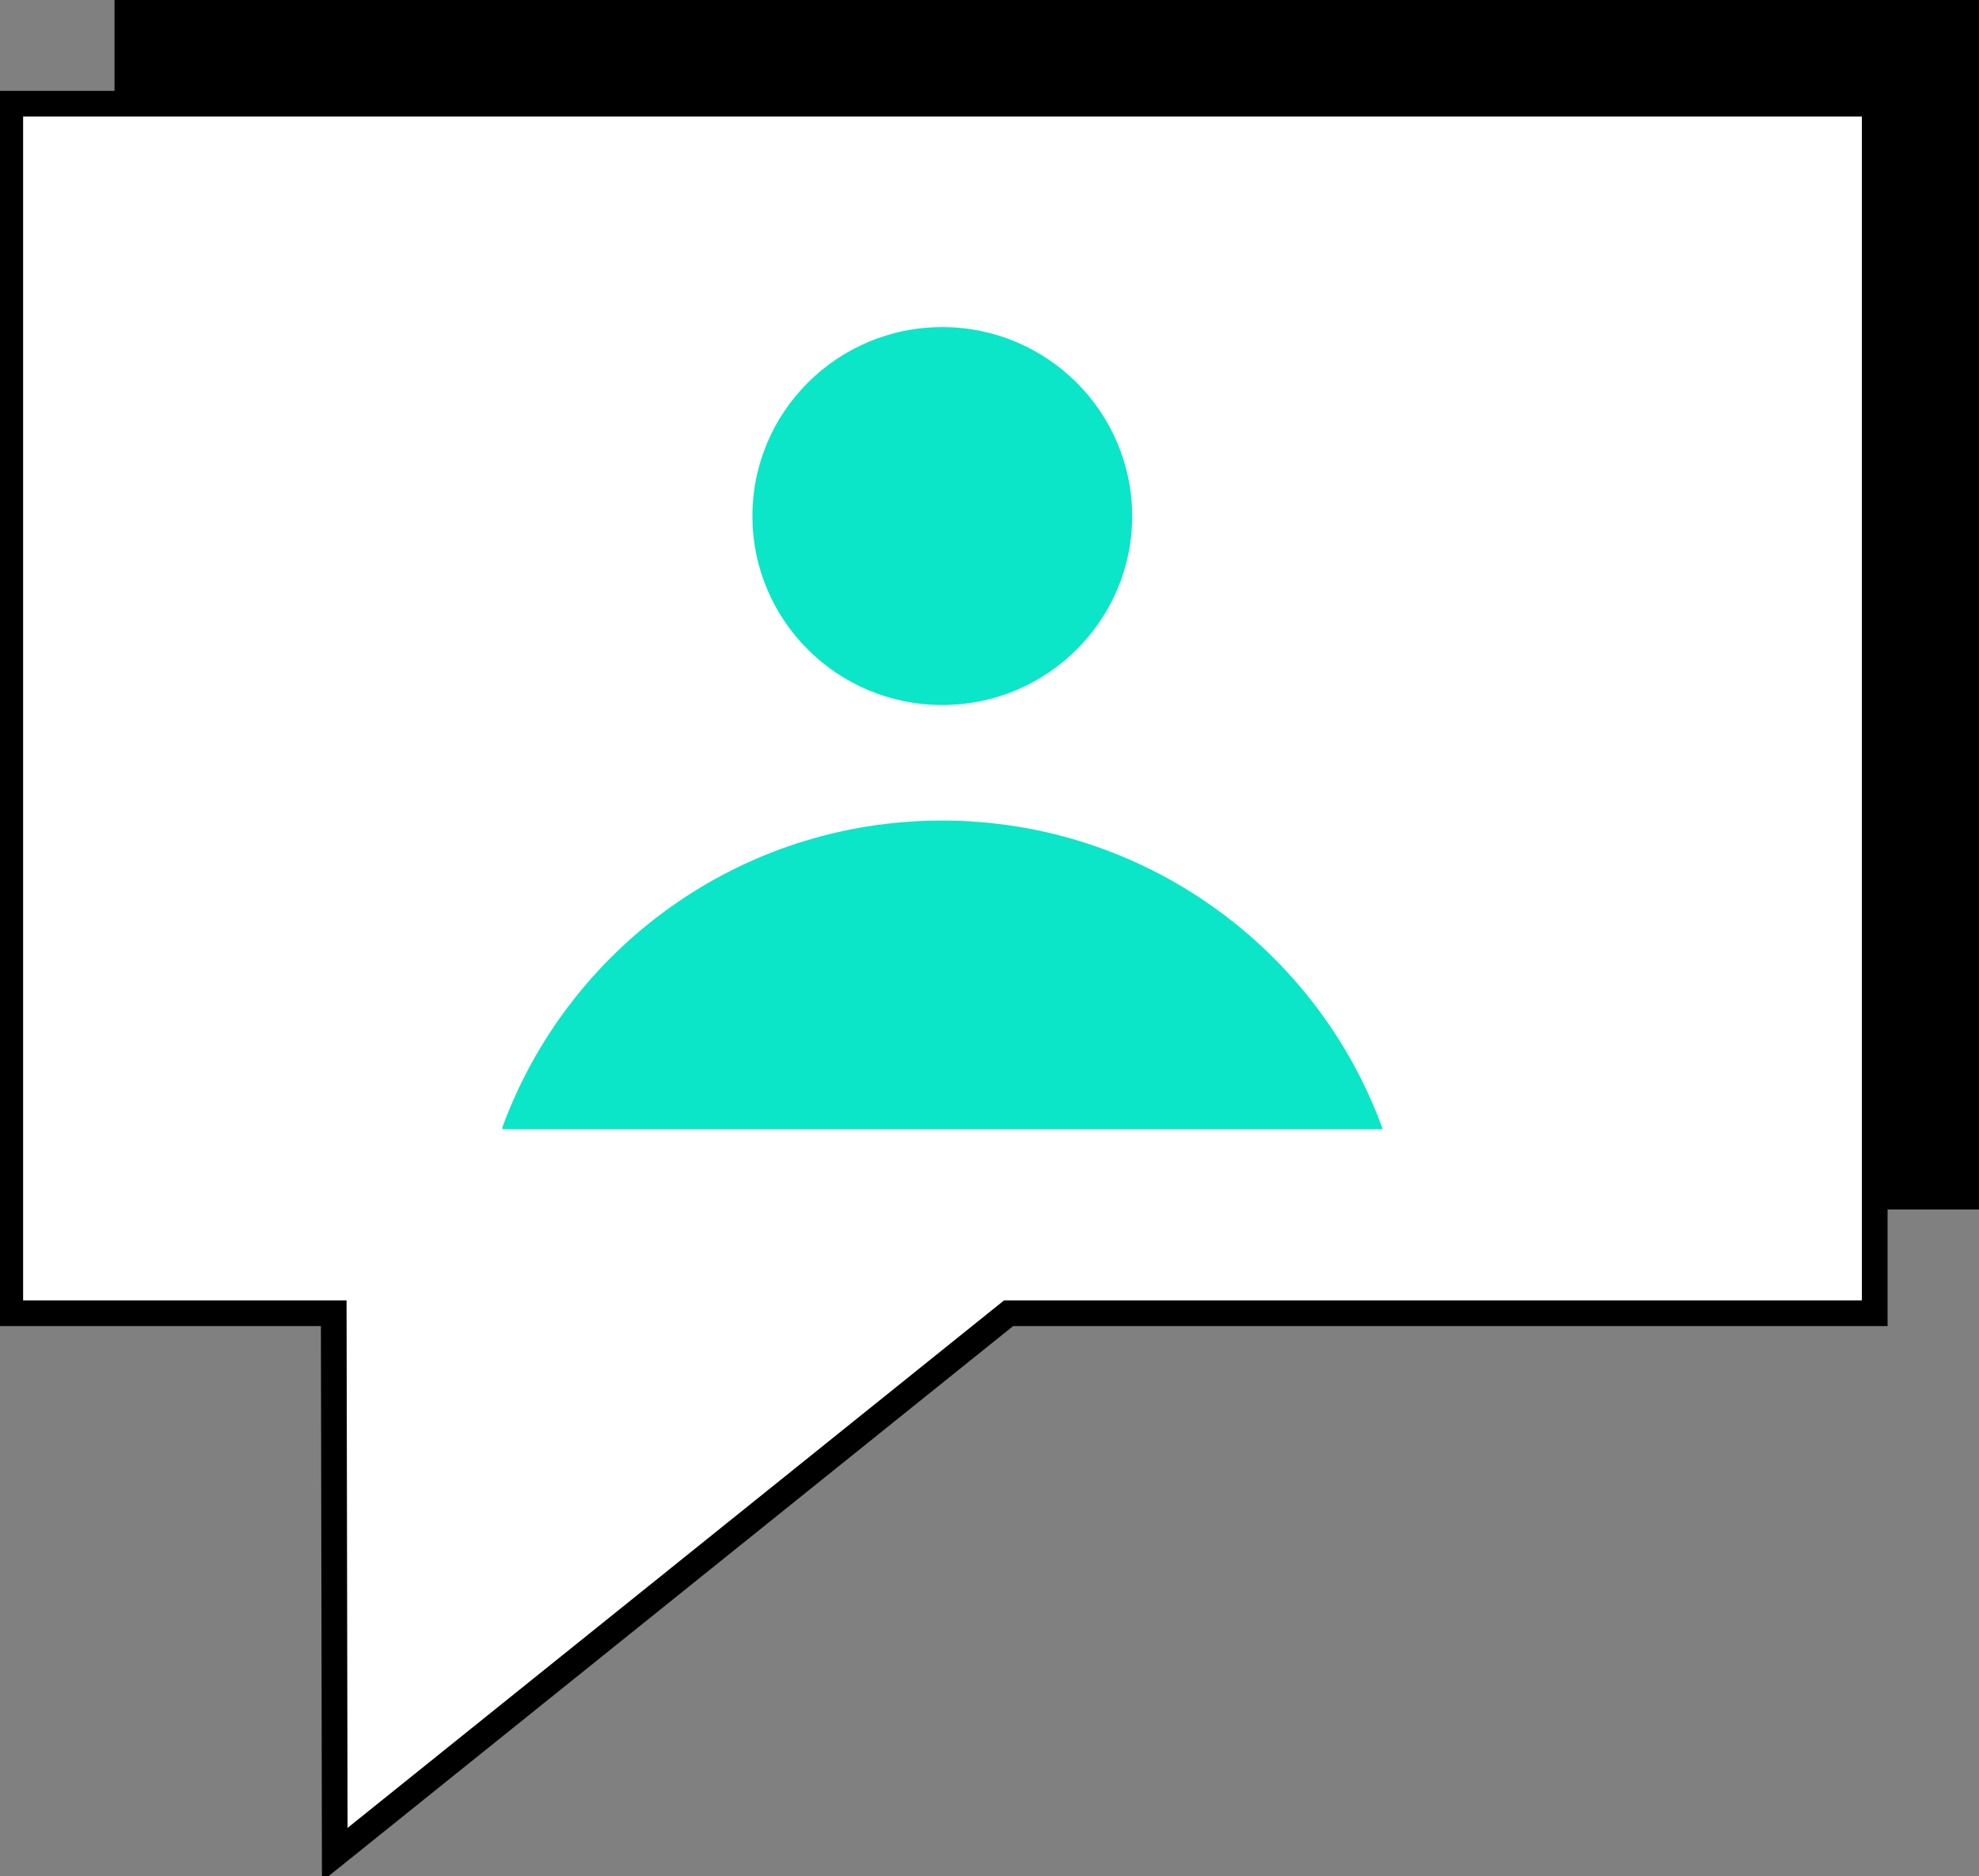
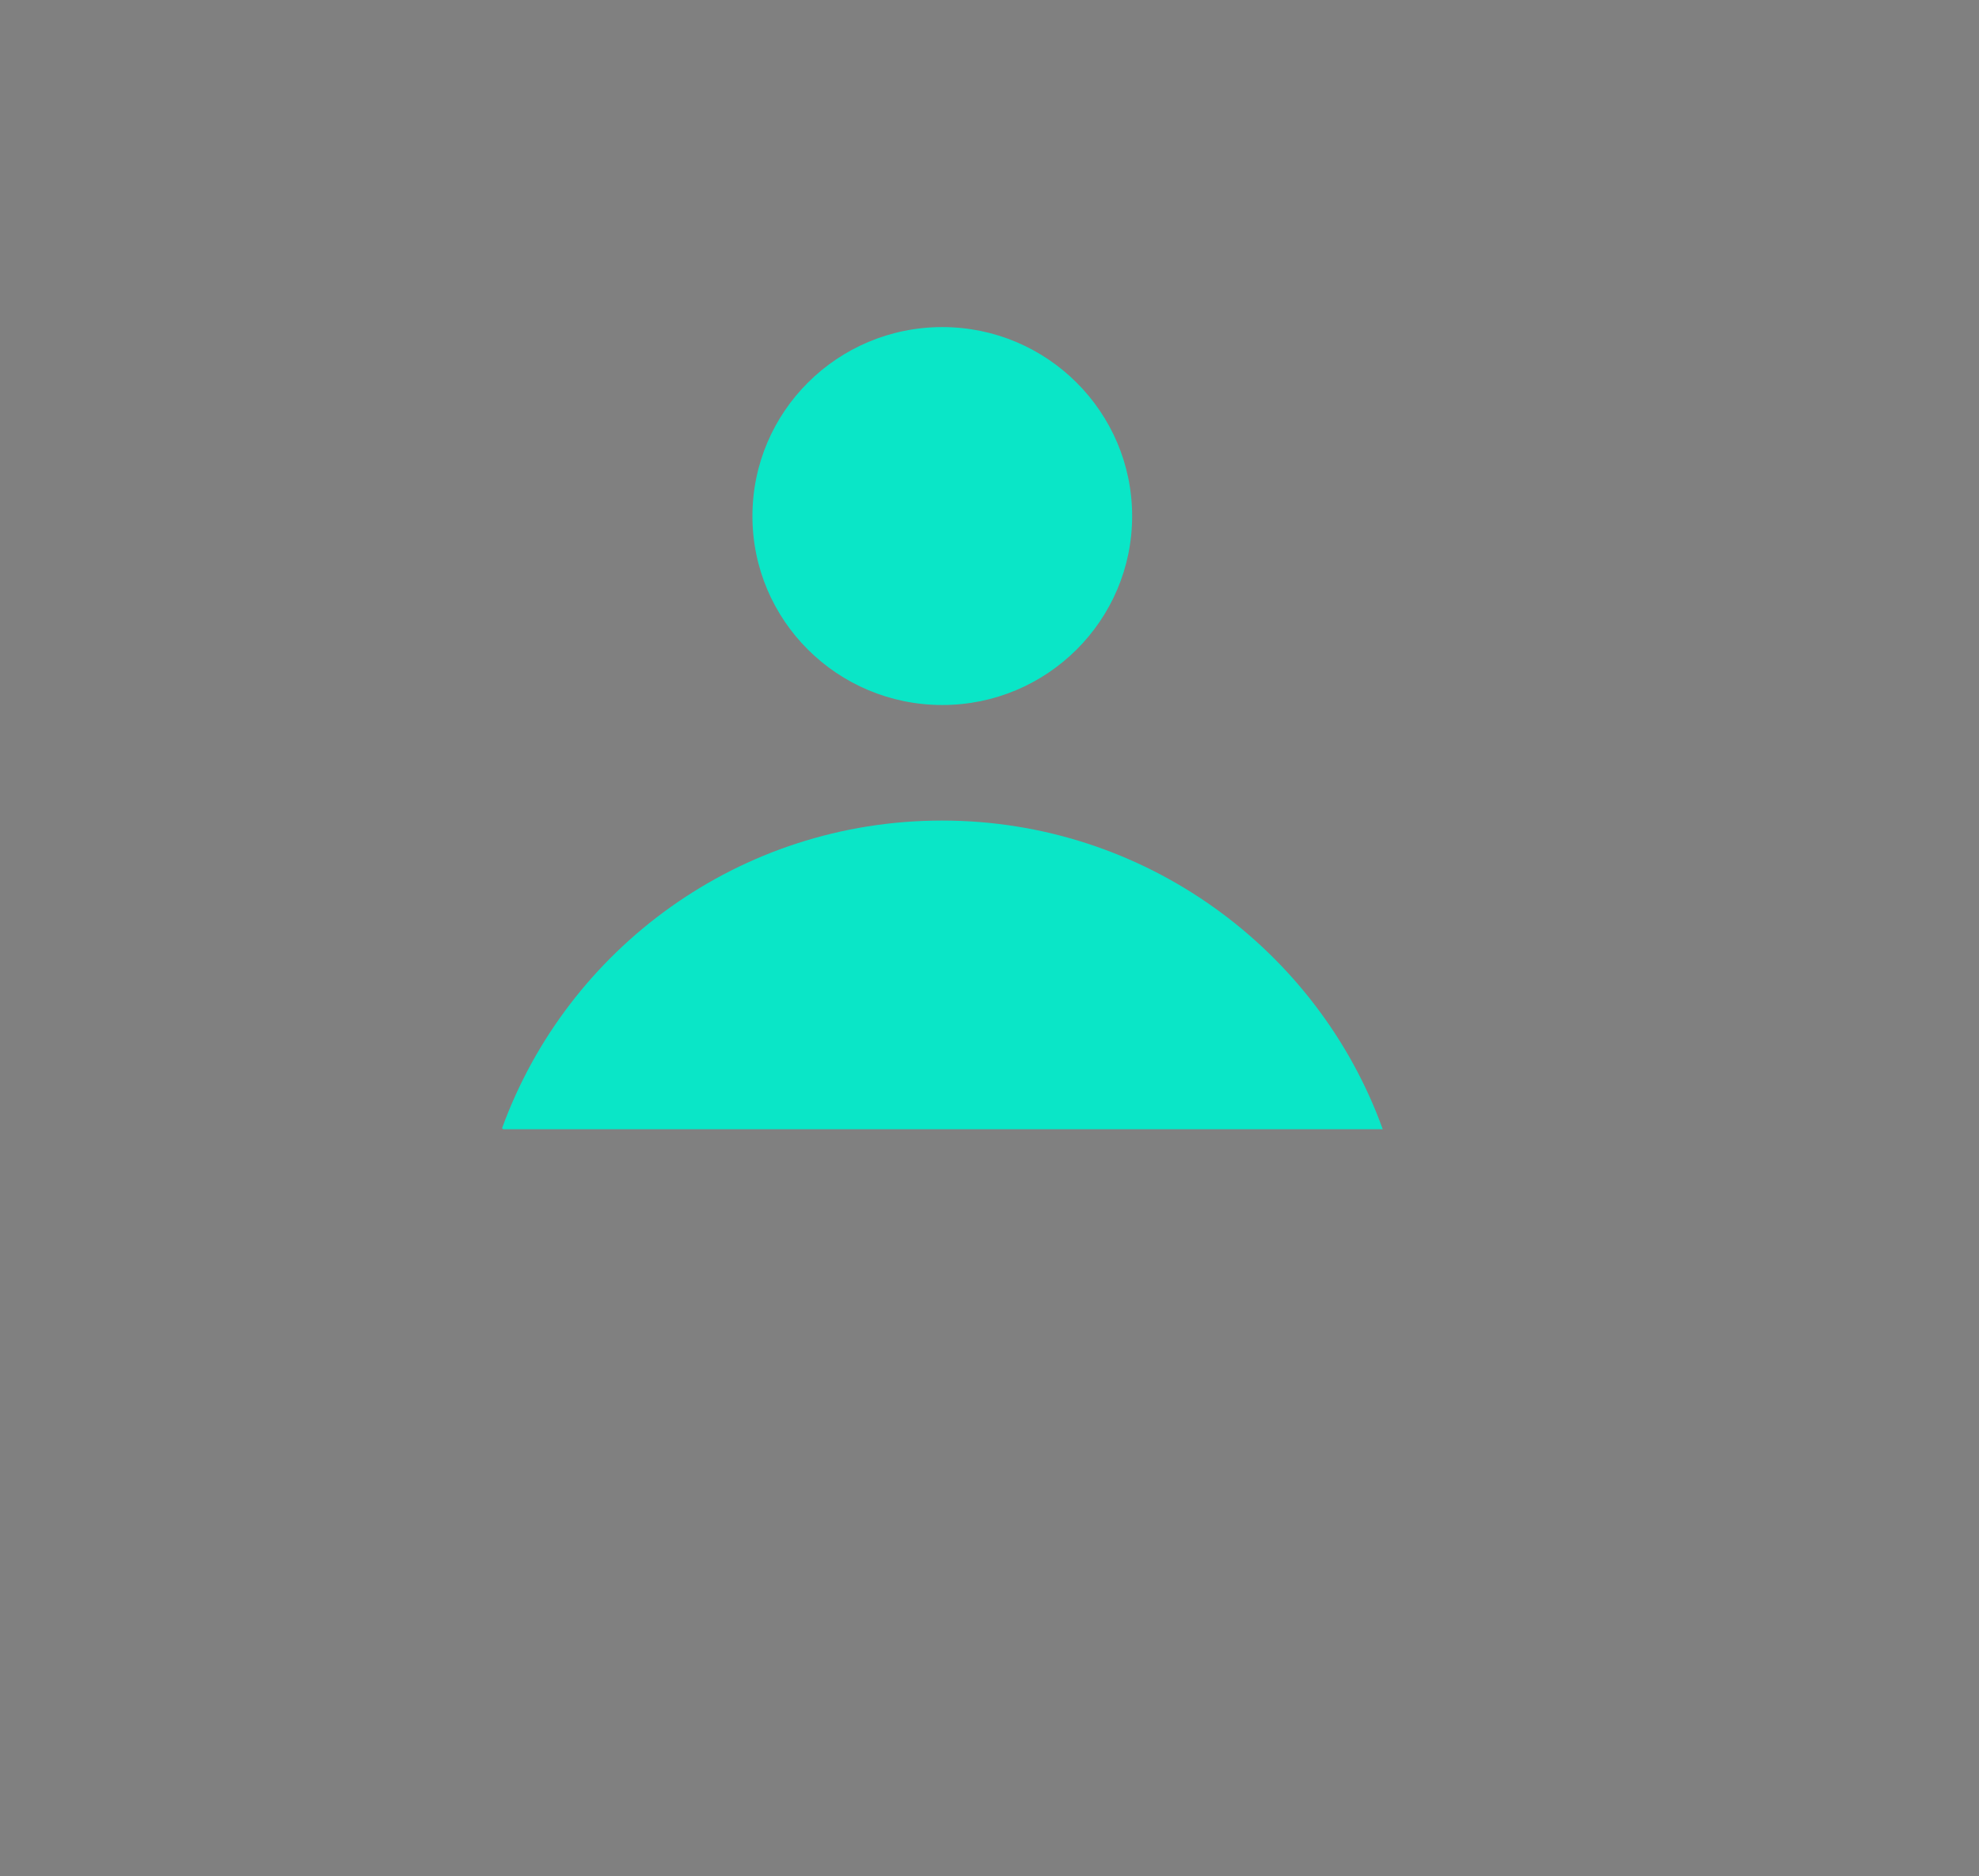
<svg xmlns="http://www.w3.org/2000/svg" width="77" height="73" viewBox="0 0 77 73" fill="none">
  <rect x="0" y="0" width="77" height="73" fill="#808080" stroke="none" />
  <g clip-path="url(#clip0_105_594)">
-     <path d="M77 0H4.456V47.062H17.042L17.082 68.13L43.3 47.062H77V0Z" fill="black" />
-     <path d="M72.943 4.036H0.399V51.098H12.985L13.025 72.166L39.243 51.098H72.943V4.036Z" fill="white" stroke="black" stroke-miterlimit="10" />
    <path d="M36.663 12.727C32.583 12.727 29.276 16.024 29.276 20.083C29.276 24.143 32.583 27.432 36.663 27.432C40.744 27.432 44.05 24.135 44.05 20.083C44.05 16.032 40.744 12.727 36.663 12.727Z" fill="#0AE6C7" />
-     <path d="M53.801 43.94H19.581C19.581 43.94 19.549 43.916 19.534 43.9C22.073 36.917 28.773 31.928 36.655 31.928C44.537 31.928 51.277 36.949 53.801 43.94Z" fill="#0AE6C7" />
+     <path d="M53.801 43.94H19.581C19.581 43.94 19.549 43.916 19.534 43.9C22.073 36.917 28.773 31.928 36.655 31.928C44.537 31.928 51.277 36.949 53.801 43.94" fill="#0AE6C7" />
  </g>
  <defs>
    <clipPath id="clip0_105_594">
      <rect width="77" height="73" fill="white" />
    </clipPath>
  </defs>
</svg>